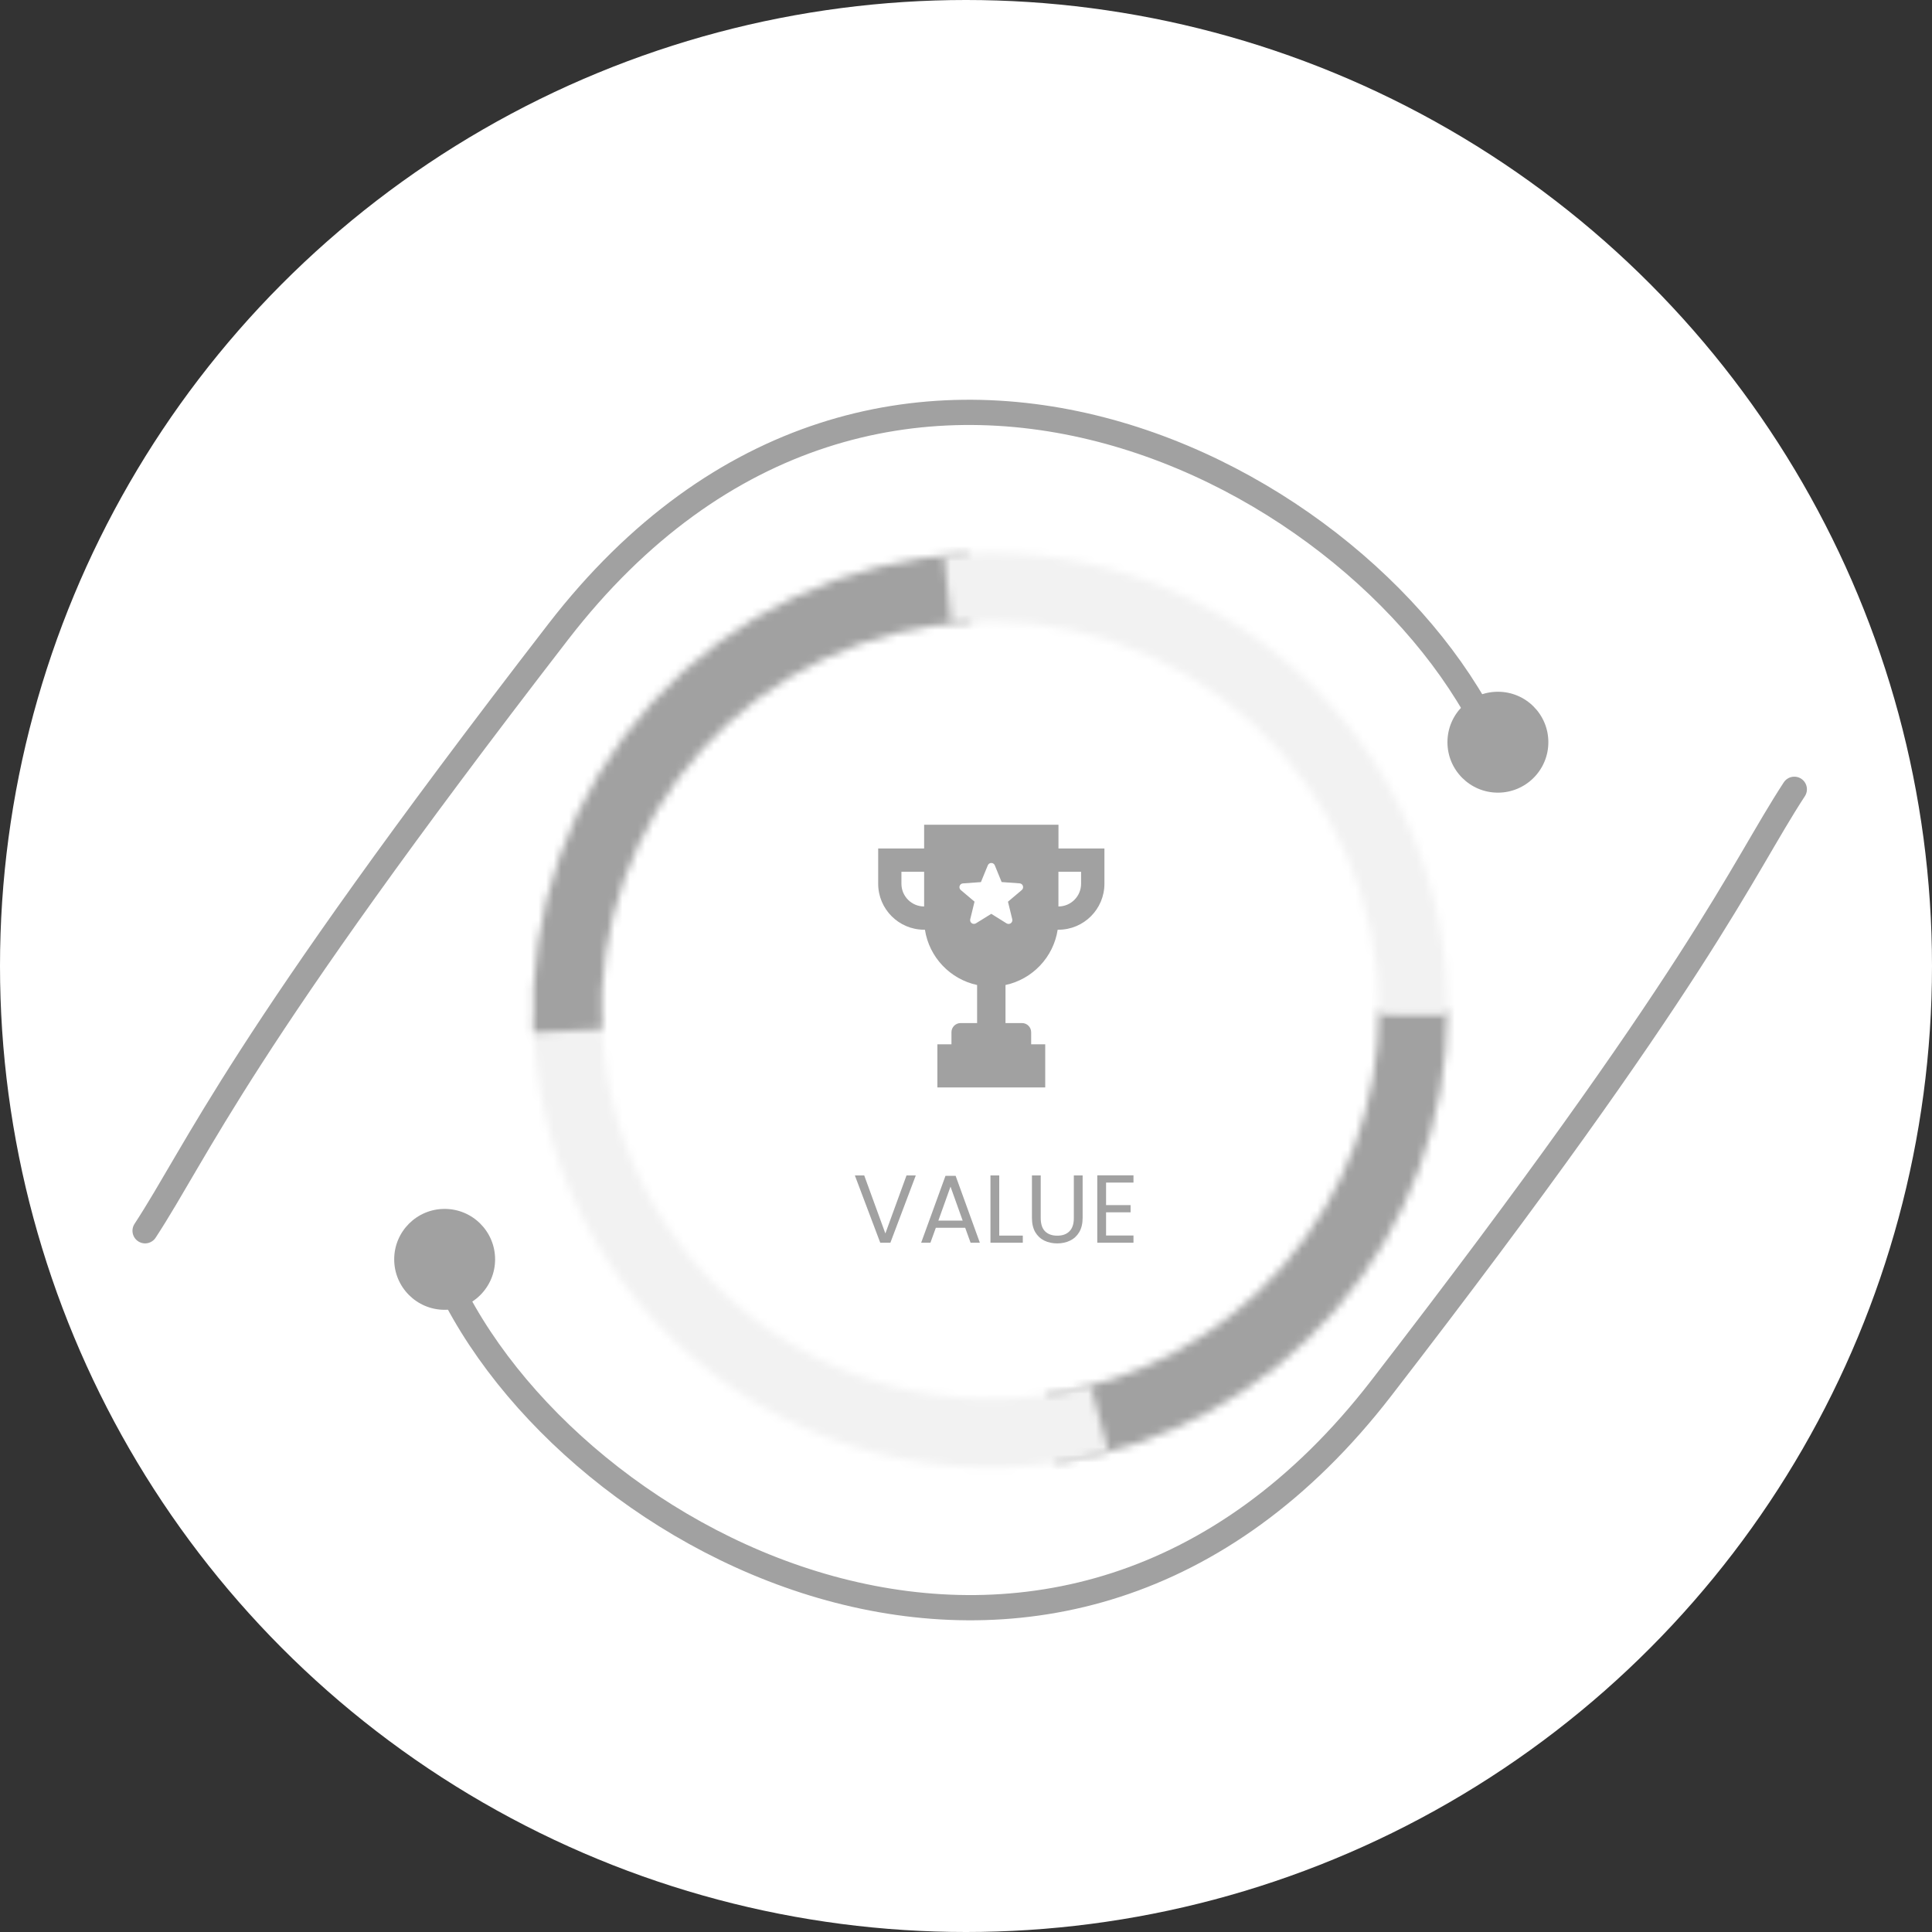
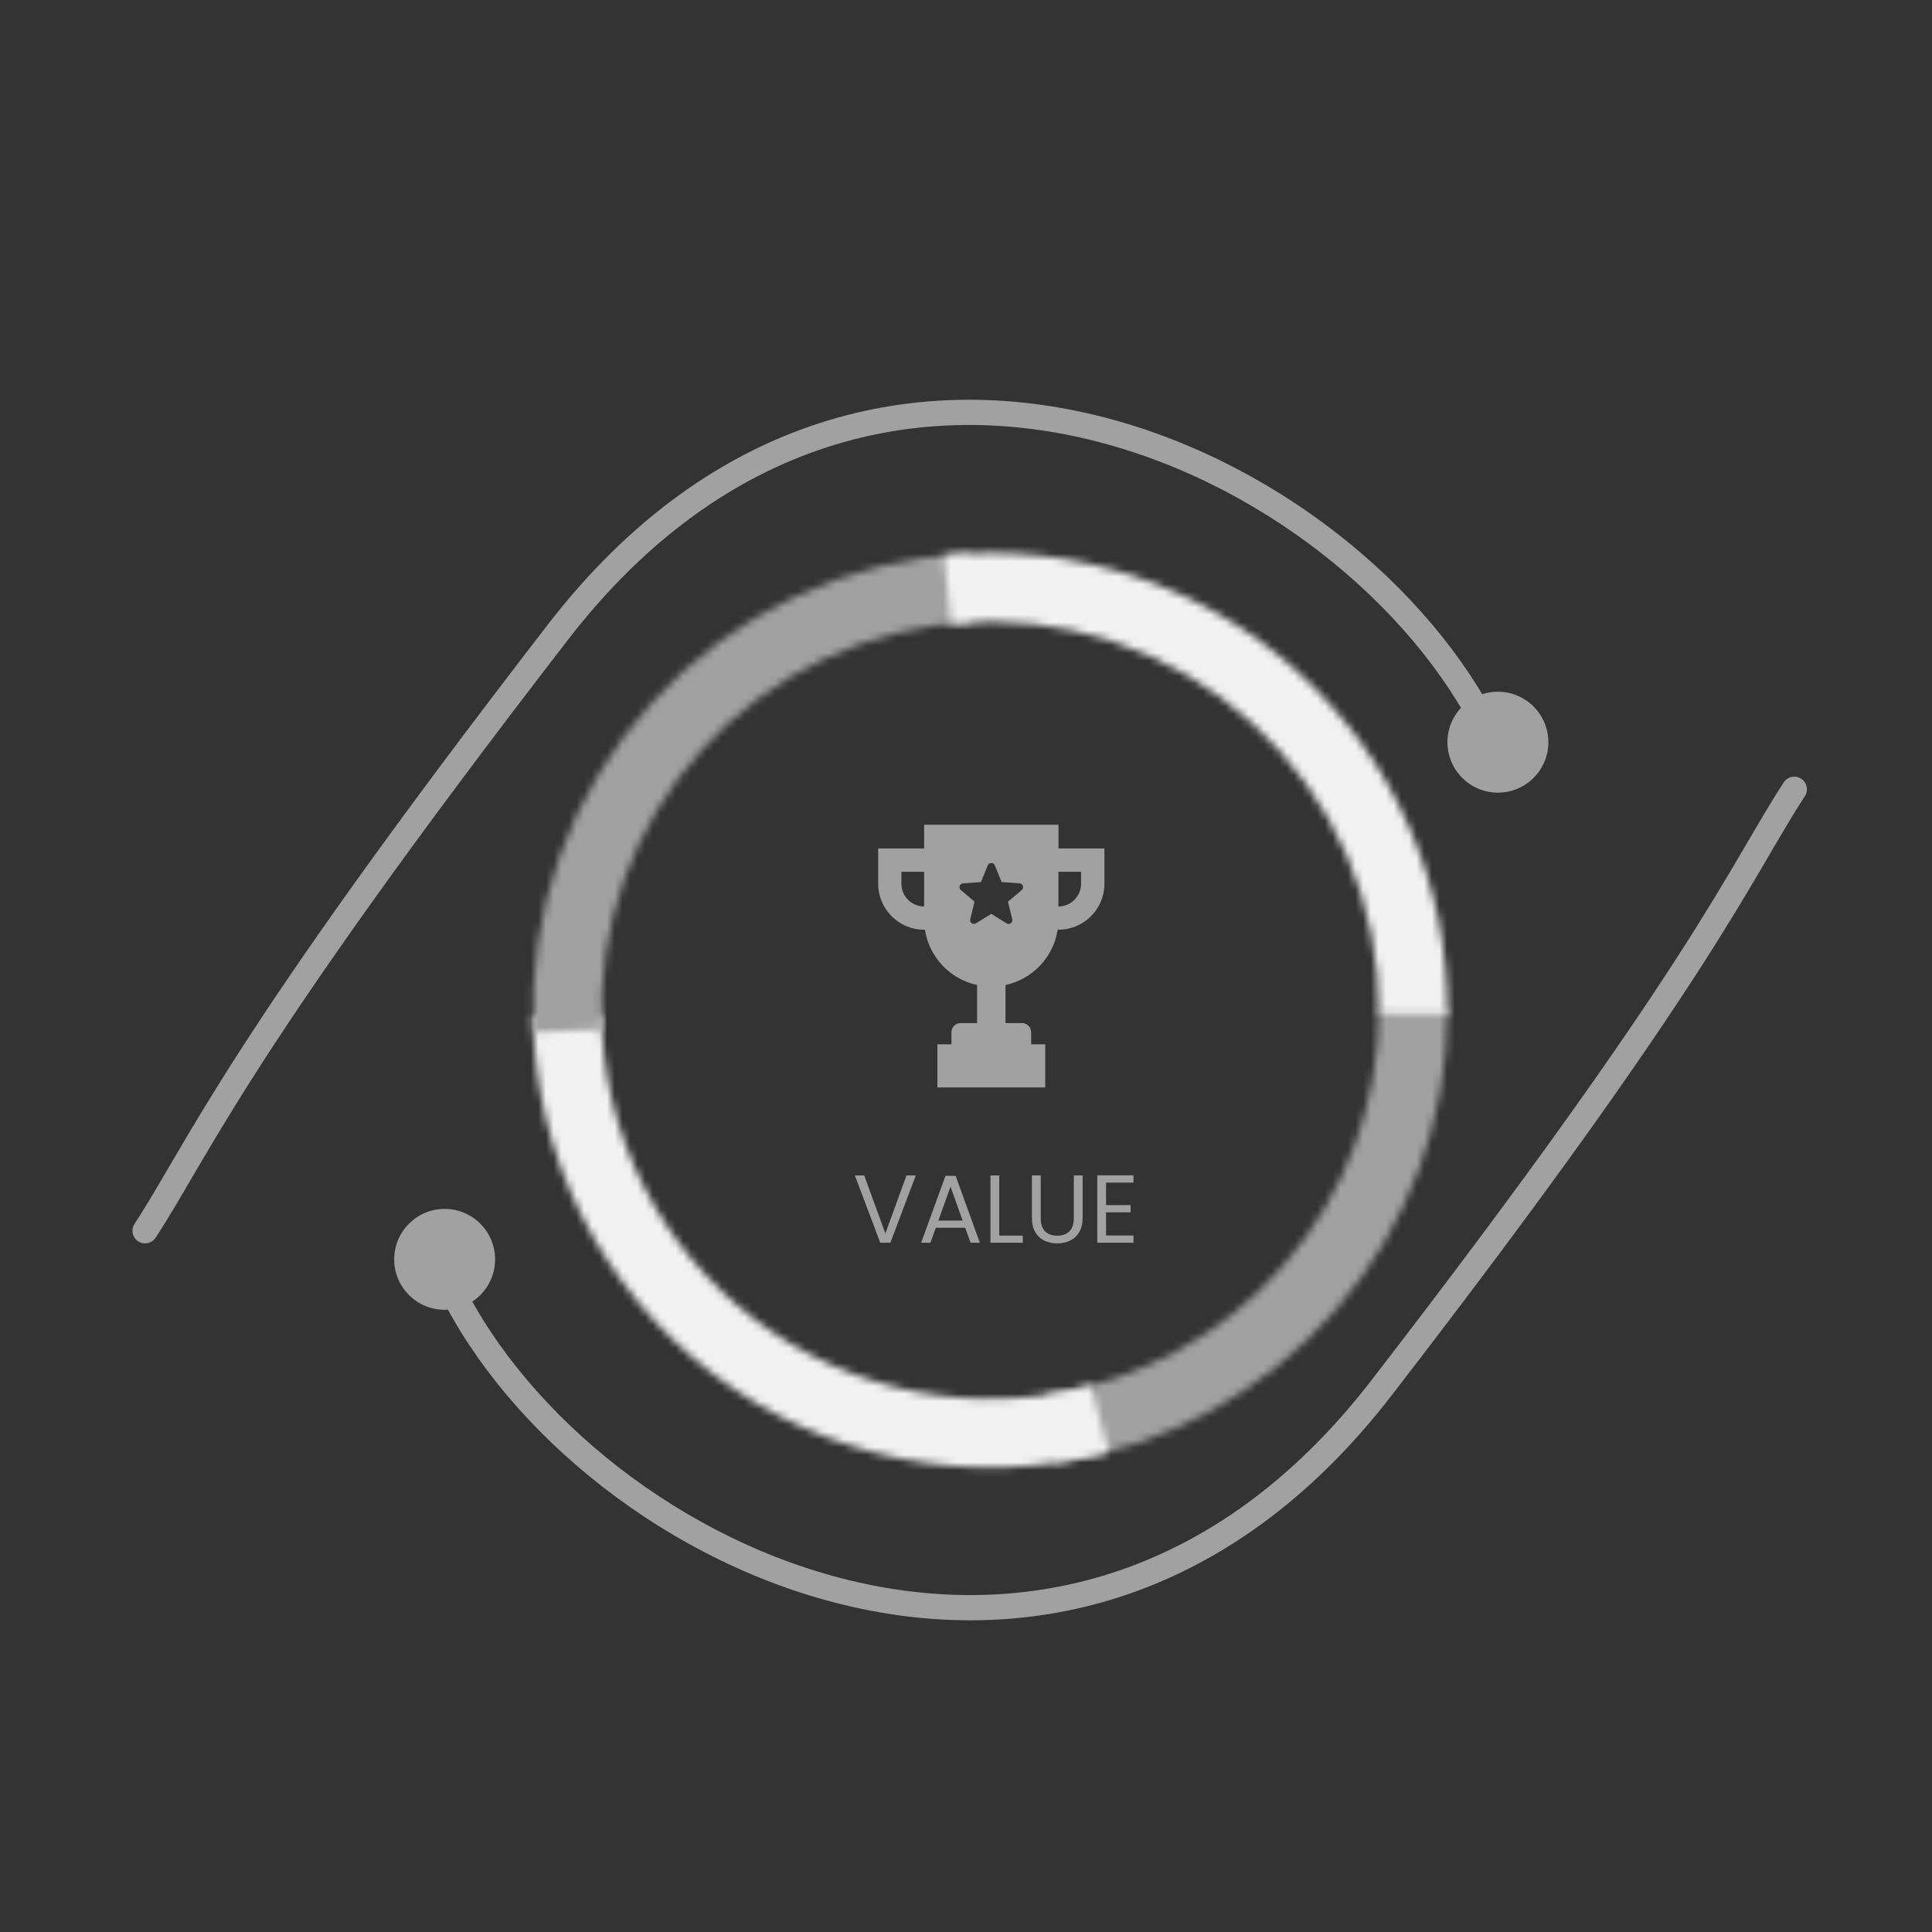
<svg xmlns="http://www.w3.org/2000/svg" width="253" height="253" viewBox="0 0 253 253" fill="none">
  <rect x="0" y="0" width="253" height="253" fill="#333333" stroke="none" />
-   <circle cx="126.5" cy="126.5" r="126.5" fill="white" />
  <path d="M195.74 97.605C179.635 61.679 115.216 28.204 73.096 82.739C30.975 137.273 26.02 150.436 19 161.172" stroke="#A1A1A1" stroke-width="3.304" stroke-linecap="round" />
  <path d="M58.229 166.927C74.334 202.852 138.753 236.328 180.873 181.793C222.993 127.258 227.949 114.095 234.969 103.36" stroke="#A1A1A1" stroke-width="3.304" stroke-linecap="round" />
  <circle cx="196.154" cy="97.193" r="6.607" fill="#A1A1A1" />
  <circle cx="58.228" cy="164.916" r="6.607" fill="#A1A1A1" />
  <mask id="path-6-inside-1_1676_21" fill="white">
    <path d="M189.546 132.293C189.546 146.679 184.367 160.585 174.955 171.465C165.543 182.346 152.528 189.474 138.292 191.545L136.999 182.659C149.1 180.898 160.163 174.839 168.163 165.59C176.163 156.341 180.566 144.521 180.566 132.293H189.546Z" />
  </mask>
  <path d="M189.546 132.293C189.546 146.679 184.367 160.585 174.955 171.465C165.543 182.346 152.528 189.474 138.292 191.545L136.999 182.659C149.1 180.898 160.163 174.839 168.163 165.59C176.163 156.341 180.566 144.521 180.566 132.293H189.546Z" stroke="#A1A1A1" stroke-width="18.169" mask="url(#path-6-inside-1_1676_21)" />
  <mask id="path-7-inside-2_1676_21" fill="white">
    <path d="M145.167 190.129C136.351 192.491 127.112 192.807 118.156 191.052C109.199 189.297 100.763 185.518 93.49 180.003C86.218 174.488 80.303 167.384 76.196 159.234C72.09 151.083 69.901 142.101 69.797 132.975L78.776 132.873C78.865 140.63 80.725 148.265 84.216 155.193C87.707 162.121 92.735 168.16 98.916 172.848C105.098 177.535 112.269 180.748 119.883 182.239C127.496 183.731 135.349 183.463 142.843 181.455L145.167 190.129Z" />
  </mask>
  <path d="M145.167 190.129C136.351 192.491 127.112 192.807 118.156 191.052C109.199 189.297 100.763 185.518 93.49 180.003C86.218 174.488 80.303 167.384 76.196 159.234C72.09 151.083 69.901 142.101 69.797 132.975L78.776 132.873C78.865 140.63 80.725 148.265 84.216 155.193C87.707 162.121 92.735 168.16 98.916 172.848C105.098 177.535 112.269 180.748 119.883 182.239C127.496 183.731 135.349 183.463 142.843 181.455L145.167 190.129Z" stroke="#F2F2F2" stroke-width="18.169" mask="url(#path-7-inside-2_1676_21)" />
  <mask id="path-8-inside-3_1676_21" fill="white">
    <path d="M69.864 135.213C69.481 127.359 70.648 119.507 73.299 112.104C75.95 104.701 80.034 97.894 85.316 92.069C90.598 86.244 96.976 81.517 104.085 78.157C111.194 74.797 118.896 72.871 126.749 72.487L127.187 81.457C120.512 81.783 113.965 83.421 107.922 86.276C101.879 89.132 96.458 93.15 91.968 98.102C87.478 103.053 84.007 108.84 81.754 115.132C79.5 121.424 78.508 128.099 78.834 134.775L69.864 135.213Z" />
  </mask>
  <path d="M69.864 135.213C69.481 127.359 70.648 119.507 73.299 112.104C75.95 104.701 80.034 97.894 85.316 92.069C90.598 86.244 96.976 81.517 104.085 78.157C111.194 74.797 118.896 72.871 126.749 72.487L127.187 81.457C120.512 81.783 113.965 83.421 107.922 86.276C101.879 89.132 96.458 93.15 91.968 98.102C87.478 103.053 84.007 108.84 81.754 115.132C79.5 121.424 78.508 128.099 78.834 134.775L69.864 135.213Z" stroke="#A1A1A1" stroke-width="18.169" mask="url(#path-8-inside-3_1676_21)" />
  <mask id="path-9-inside-4_1676_21" fill="white">
    <path d="M123.621 72.722C132.003 71.871 140.47 72.799 148.469 75.444C156.468 78.089 163.818 82.392 170.04 88.073C176.262 93.753 181.216 100.682 184.576 108.408C187.937 116.134 189.63 124.481 189.543 132.906L180.564 132.814C180.637 125.653 179.198 118.557 176.342 111.99C173.485 105.423 169.274 99.533 163.986 94.705C158.697 89.876 152.449 86.218 145.649 83.97C138.85 81.721 131.653 80.933 124.528 81.657L123.621 72.722Z" />
  </mask>
  <path d="M123.621 72.722C132.003 71.871 140.47 72.799 148.469 75.444C156.468 78.089 163.818 82.392 170.04 88.073C176.262 93.753 181.216 100.682 184.576 108.408C187.937 116.134 189.63 124.481 189.543 132.906L180.564 132.814C180.637 125.653 179.198 118.557 176.342 111.99C173.485 105.423 169.274 99.533 163.986 94.705C158.697 89.876 152.449 86.218 145.649 83.97C138.85 81.721 131.653 80.933 124.528 81.657L123.621 72.722Z" stroke="#F2F2F2" stroke-width="18.169" mask="url(#path-9-inside-4_1676_21)" />
  <path d="M119.923 153.927L116.598 162.738H115.271L111.946 153.927H113.172L115.941 161.525L118.709 153.927H119.923ZM126.393 160.779H122.55L121.842 162.738H120.628L123.814 153.977H125.142L128.315 162.738H127.101L126.393 160.779ZM126.065 159.843L124.472 155.393L122.879 159.843H126.065ZM130.854 161.803H133.938V162.738H129.703V153.927H130.854V161.803ZM136.285 153.927V159.502C136.285 160.286 136.475 160.867 136.854 161.246C137.242 161.626 137.777 161.815 138.46 161.815C139.134 161.815 139.661 161.626 140.04 161.246C140.428 160.867 140.622 160.286 140.622 159.502V153.927H141.772V159.489C141.772 160.222 141.625 160.842 141.33 161.348C141.035 161.845 140.634 162.216 140.129 162.46C139.631 162.705 139.071 162.827 138.447 162.827C137.824 162.827 137.259 162.705 136.753 162.46C136.256 162.216 135.86 161.845 135.565 161.348C135.278 160.842 135.135 160.222 135.135 159.489V153.927H136.285ZM144.842 154.862V157.808H148.053V158.756H144.842V161.79H148.432V162.738H143.691V153.914H148.432V154.862H144.842Z" fill="#A1A1A1" />
  <path d="M138.603 108H121.017V111.114H115V115.732C115 119.05 117.699 121.749 121.017 121.749H121.122C121.678 125.355 124.426 128.23 127.954 128.989V133.972H125.797C125.129 133.972 124.595 134.513 124.595 135.174V136.756H122.753V142.4H136.874V136.756H135.033V135.174C135.033 134.506 134.491 133.972 133.831 133.972H131.673V128.989C135.208 128.23 137.95 125.348 138.505 121.749H138.61C141.928 121.749 144.627 119.05 144.627 115.732V111.114H138.61V108H138.603ZM121.017 118.705C119.379 118.705 118.044 117.37 118.044 115.732V114.157H121.017V118.705ZM133.803 116.554L131.996 118.08L132.558 120.378C132.664 120.807 132.193 121.151 131.813 120.919L129.81 119.668L127.8 120.912C127.42 121.144 126.949 120.807 127.055 120.371L127.617 118.073L125.818 116.554C125.48 116.266 125.656 115.711 126.099 115.683L128.454 115.514L129.353 113.321C129.522 112.906 130.105 112.906 130.274 113.321L131.167 115.507L133.521 115.676C133.964 115.711 134.14 116.266 133.803 116.554ZM141.57 114.157V115.732C141.57 117.37 140.241 118.705 138.603 118.705V114.157H141.57Z" fill="#A1A1A1" />
</svg>